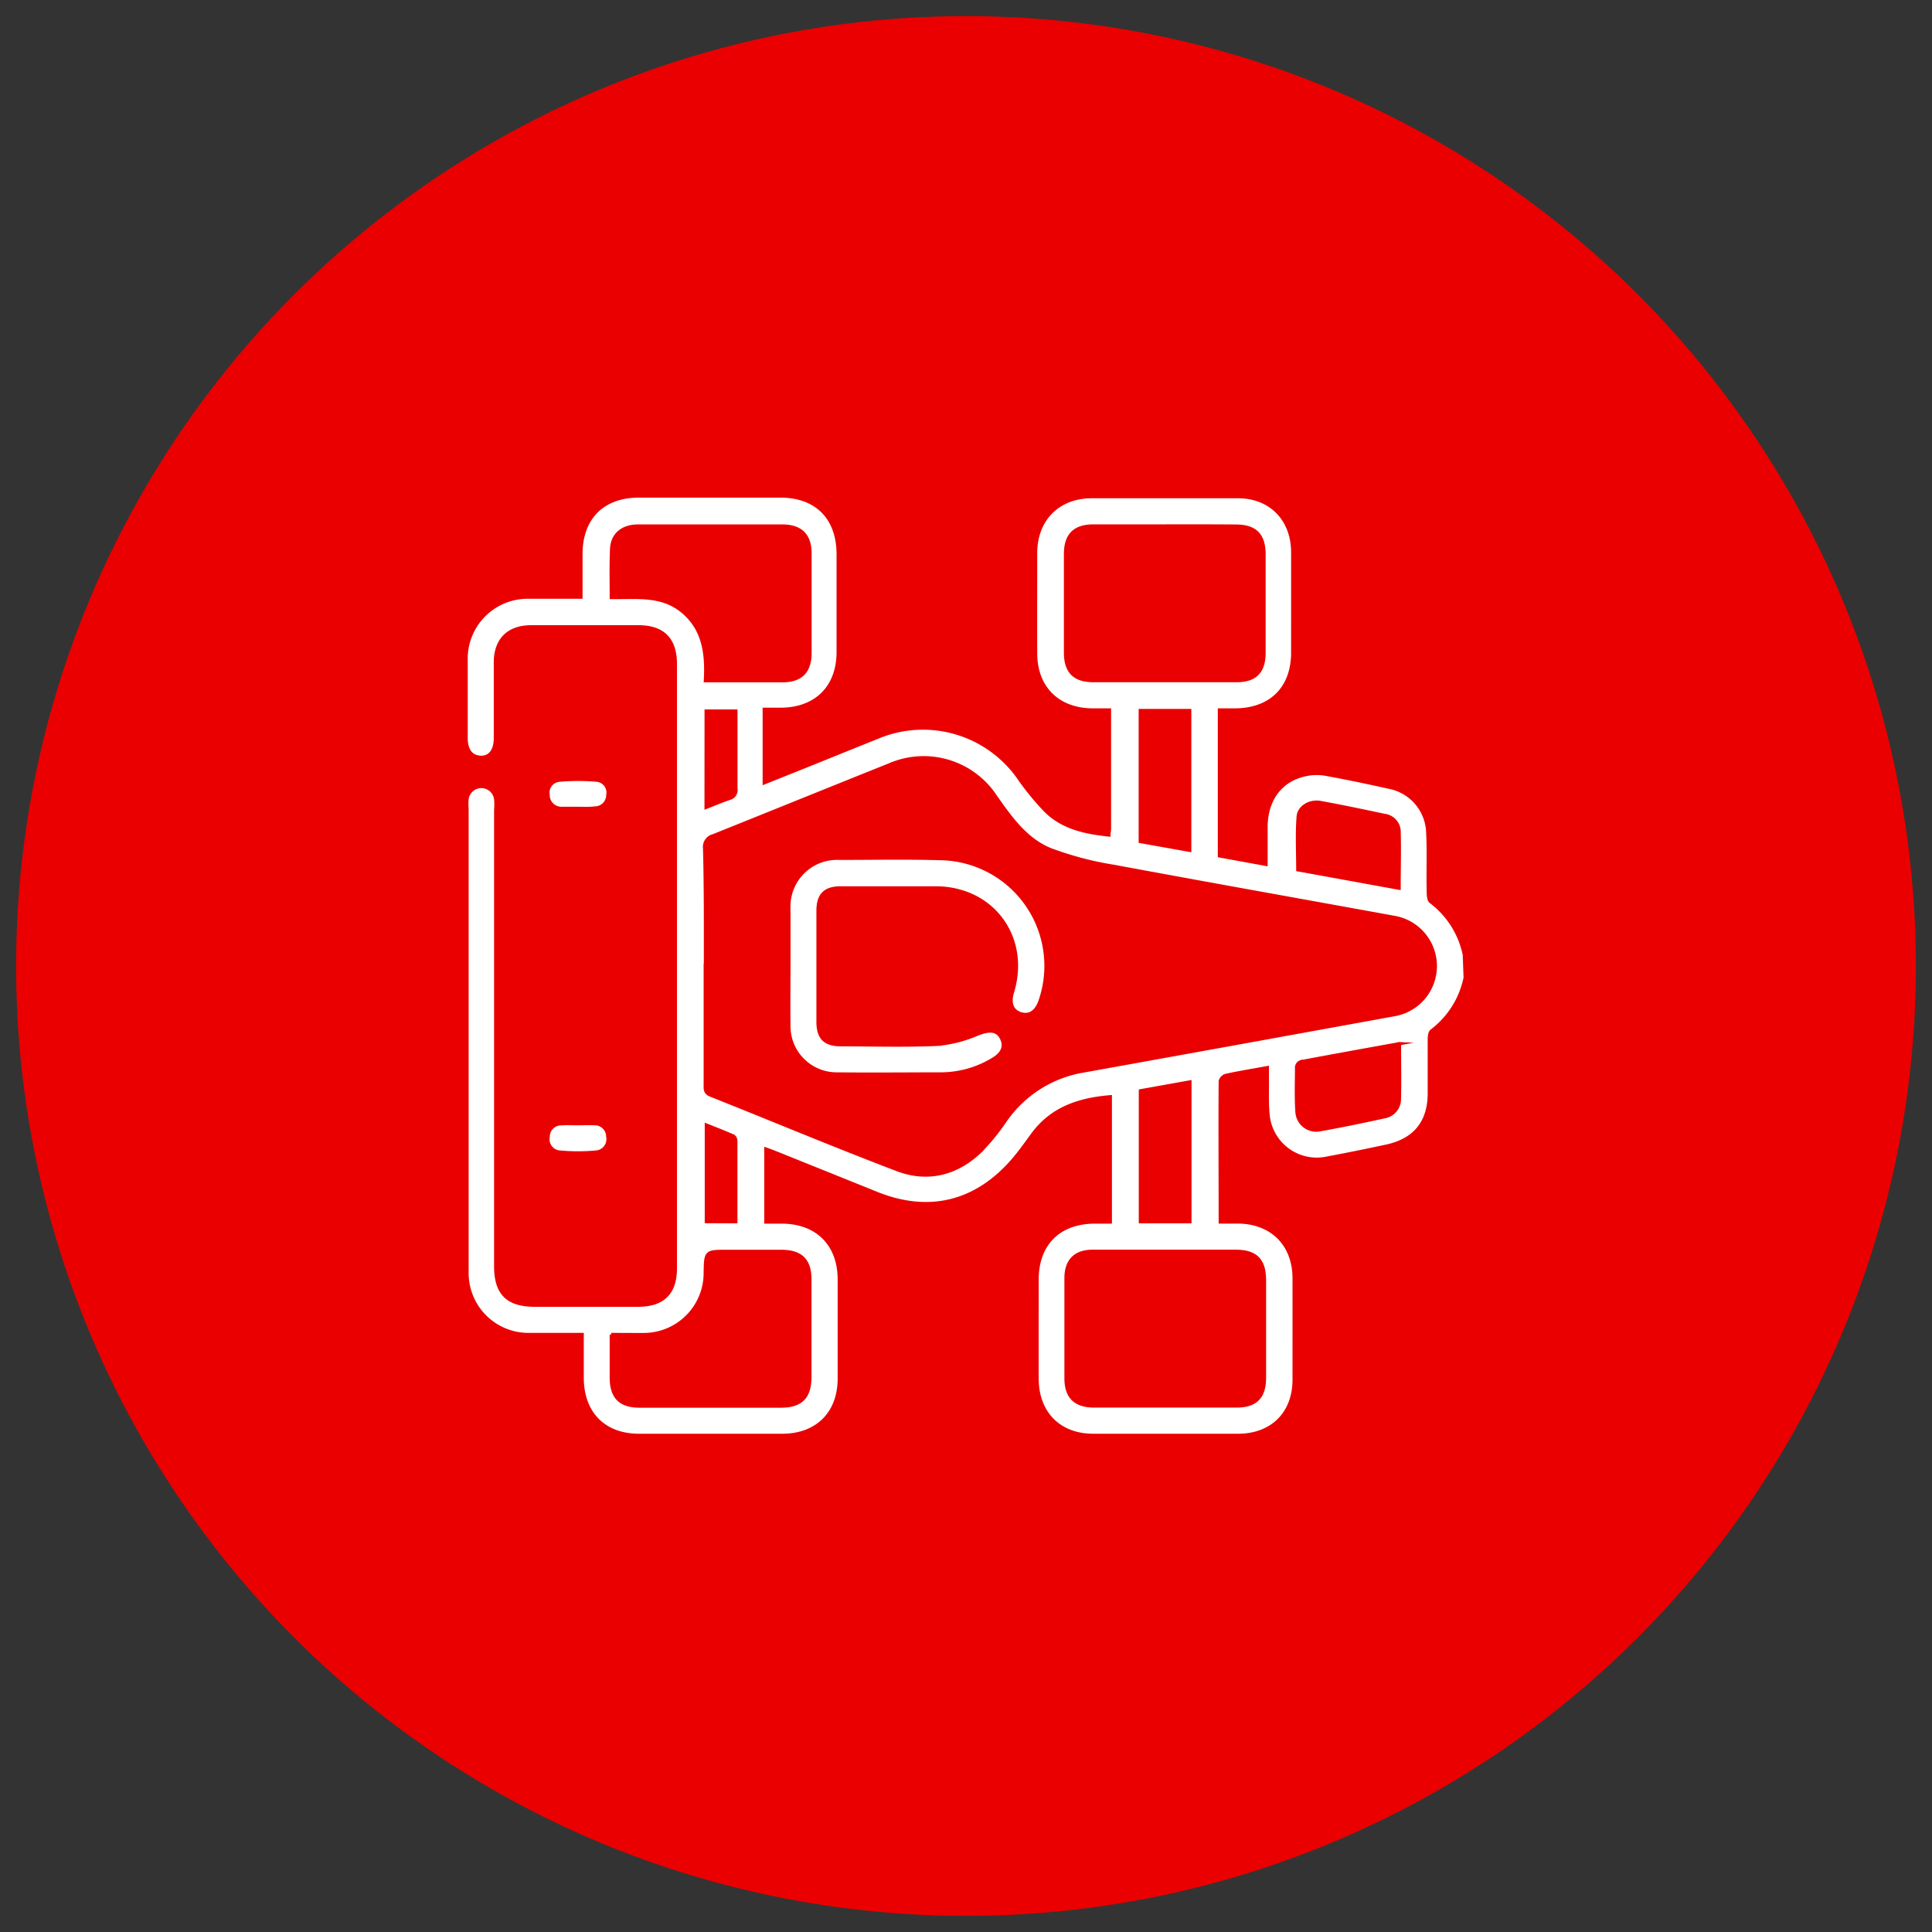
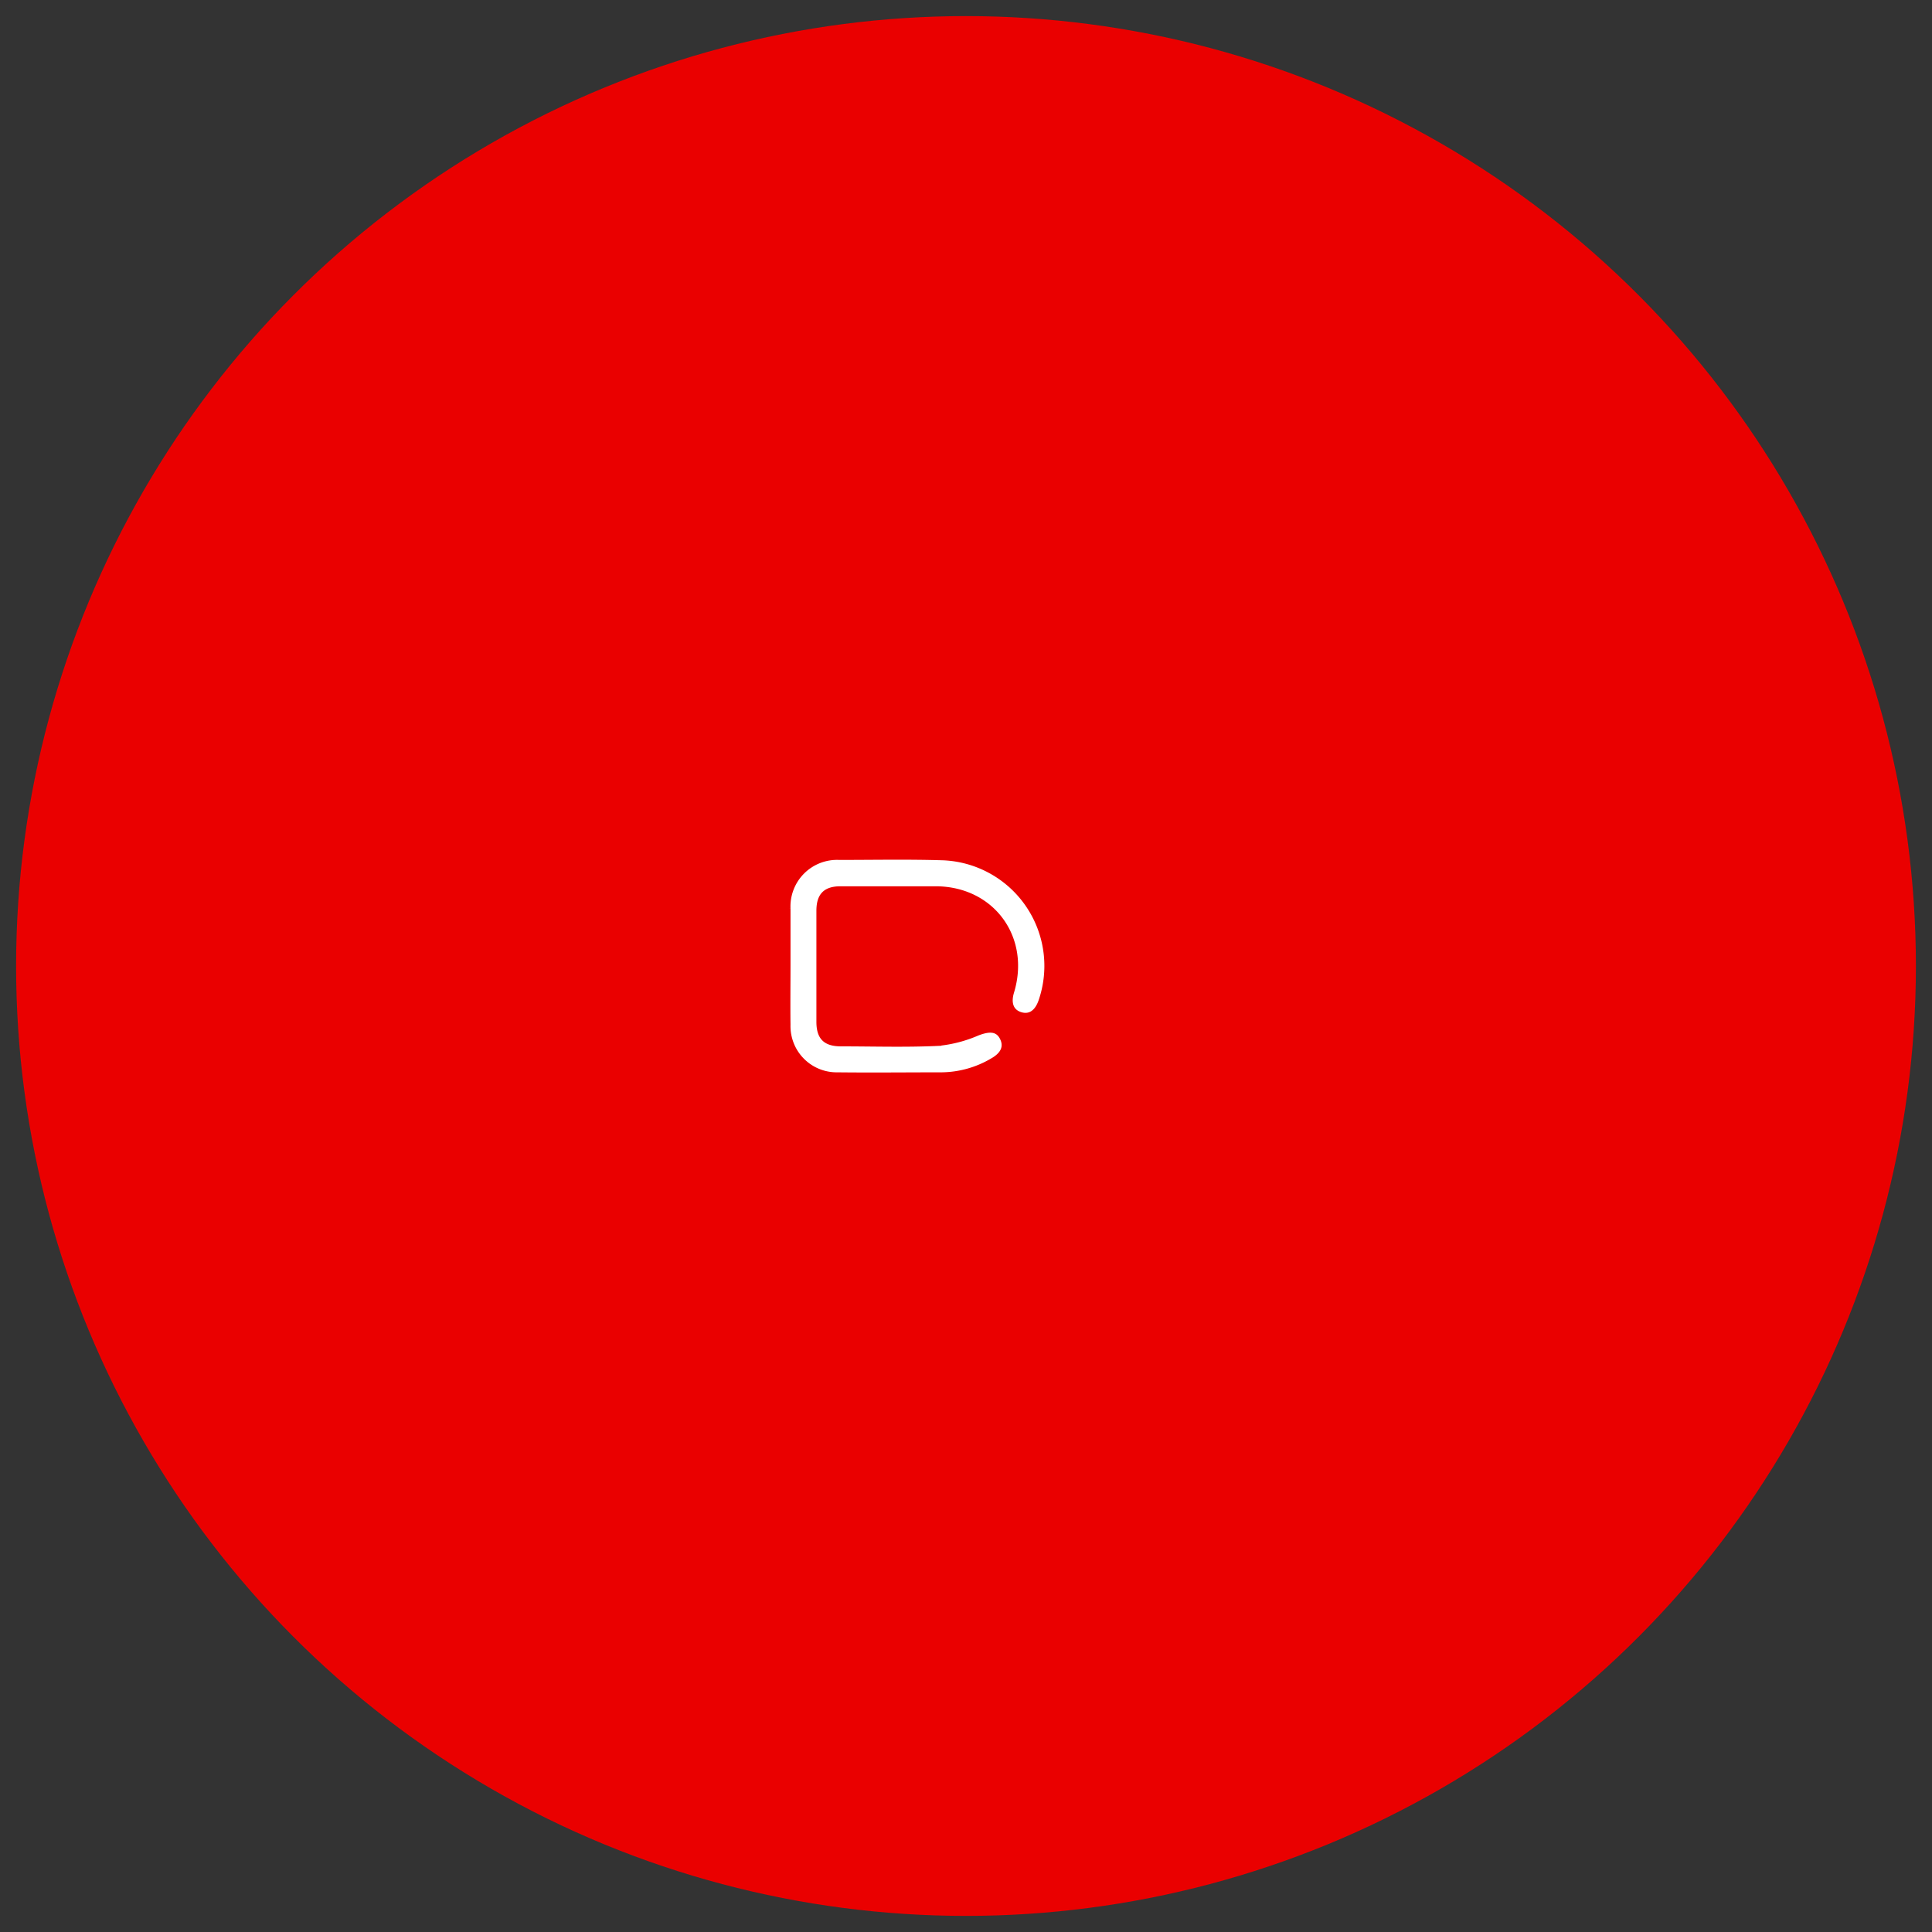
<svg xmlns="http://www.w3.org/2000/svg" id="Layer_1" data-name="Layer 1" viewBox="0 0 300 300">
  <rect x="0" y="0" width="300" height="300" fill="#333333" stroke="none" />
  <defs>
    <style>.cls-1{fill:#ea0000;}.cls-2{fill:#fff;stroke:#ea0000;stroke-miterlimit:10;stroke-width:0.5px;}</style>
  </defs>
  <circle class="cls-1" cx="150" cy="150" r="147.5" />
-   <path class="cls-2" d="M227.51,151.82a13.81,13.81,0,0,1-5.21,8.25c-.3.22-.36.9-.36,1.37,0,2.77,0,5.55,0,8.32,0,4.51-2.28,7.28-6.69,8.22q-4.65,1-9.33,1.88a7.59,7.59,0,0,1-9-6.61c-.21-1.9-.1-3.83-.13-5.75,0-.53,0-1.07,0-1.72-2.31.42-4.39.76-6.46,1.21a1.28,1.28,0,0,0-.85.9c-.05,7.2,0,14.41,0,21.86h2.89c5.18.1,8.57,3.54,8.58,8.73s0,10.5,0,15.75-3.46,8.63-8.65,8.65q-11.27,0-22.55,0c-5.27,0-8.69-3.48-8.71-8.76s0-10.3,0-15.44c0-5.49,3.37-8.87,8.85-8.92h2.52V170.3c-4.75.4-9,1.73-12,5.76-1.14,1.54-2.24,3.13-3.52,4.54-5.7,6.28-12.87,7.88-20.74,4.71l-16-6.44c-.36-.15-.74-.27-1.23-.45v11.34h2.63c5.36.07,8.76,3.5,8.77,8.87q0,7.73,0,15.44c0,5.36-3.46,8.8-8.83,8.81q-11.11,0-22.25,0c-5.45,0-8.82-3.43-8.84-8.92,0-2.16,0-4.33,0-6.74H87.66c-1.82,0-3.64,0-5.45,0a9.54,9.54,0,0,1-9.69-9.69c0-9.64,0-19.28,0-28.91v-43a8.42,8.42,0,0,1,0-1.51,2.24,2.24,0,0,1,4.45,0,9.13,9.13,0,0,1,0,1.66v70.84c0,4.24,1.83,6.06,6.09,6.06h16c3.89,0,5.8-1.87,5.81-5.71q0-40.11,0-80.22c0-4.54,0-9.08,0-13.62,0-3.88-1.92-5.79-5.74-5.79q-8.33,0-16.65,0c-3.53,0-5.55,2-5.56,5.52,0,3.94,0,7.87,0,11.81,0,1.87-.87,3-2.3,2.93s-2.24-1.08-2.24-3c0-4,0-8,0-12a9.56,9.56,0,0,1,9.83-9.86c2.61,0,5.23,0,8,0,0-2.31,0-4.51,0-6.71,0-5.57,3.38-9,9-9q11,0,21.94,0c5.64,0,9,3.4,9,9.07q0,7.57,0,15.14c0,5.46-3.41,8.86-8.87,8.91-.81,0-1.61,0-2.61,0v11.42l6.74-2.7c3.6-1.45,7.19-2.91,10.79-4.35a18.16,18.16,0,0,1,22.2,6.6,42.76,42.76,0,0,0,3.73,4.55c2.7,2.85,6.28,3.59,10.06,4,0-.36.09-.66.09-1V110.24c-1,0-1.87,0-2.75,0-5.3-.08-8.7-3.48-8.72-8.76s0-10.39,0-15.59,3.46-8.75,8.7-8.77q11.36,0,22.71,0c5.07,0,8.5,3.52,8.51,8.63s0,10.39,0,15.59c0,5.48-3.37,8.84-8.87,8.9h-2.51V132.9l7.24,1.32c0-2.05,0-4,0-5.94.07-4.21,2.35-7.22,6.18-8a7.92,7.92,0,0,1,3-.07c3.27.59,6.53,1.27,9.78,2a7.41,7.41,0,0,1,6.15,7.07c.16,3.12,0,6.26.09,9.38,0,.47.07,1.15.38,1.37a13.72,13.72,0,0,1,5.21,8.24Zm-118-1.95v18.46c0,.69-.12,1.34.81,1.71,9.68,3.85,19.29,7.89,29,11.58,4.65,1.77,9.11.71,12.77-2.72a33.28,33.28,0,0,0,4-4.87,18.43,18.43,0,0,1,12.16-7.73q24.09-4.34,48.17-8.73a7.66,7.66,0,0,0,.12-15.11c-14.52-2.65-29-5.22-43.56-7.93a50.85,50.85,0,0,1-9.87-2.6c-3.85-1.57-6.23-5-8.57-8.32a13.35,13.35,0,0,0-16.44-4.84c-9.12,3.65-18.21,7.34-27.34,11a1.8,1.8,0,0,0-1.35,2C109.57,137.77,109.54,143.82,109.54,149.87ZM181,194.3c-3.78,0-7.56,0-11.34,0-2.7,0-4.12,1.45-4.13,4.13,0,5.19,0,10.38,0,15.57,0,2.94,1.43,4.32,4.41,4.32q11,0,22.07,0c3,0,4.33-1.39,4.34-4.37q0-7.56,0-15.12c0-3.17-1.32-4.52-4.47-4.53C188.22,194.29,184.59,194.3,181,194.3ZM181,81.67h0c-3.72,0-7.45,0-11.18,0-3,0-4.36,1.42-4.37,4.36q0,7.64,0,15.27c0,3,1.36,4.38,4.34,4.39q11.1,0,22.22,0c2.92,0,4.25-1.39,4.27-4.28q0-7.64,0-15.27c0-3.08-1.33-4.44-4.39-4.45C188.3,81.66,184.67,81.67,181,81.67ZM94.92,92.78c3.93.06,7.83-.54,11.1,2.2s3.75,6.57,3.51,10.72c4.13,0,8,0,12,0,2.86,0,4.25-1.44,4.25-4.32q0-7.71,0-15.42c0-2.85-1.42-4.26-4.29-4.28-2.57,0-5.14,0-7.71,0-4.89,0-9.78,0-14.67,0-2.52,0-4.08,1.37-4.14,3.63C94.86,87.72,94.92,90.14,94.92,92.78Zm0,114.44c0,2.35,0,4.5,0,6.66,0,3.07,1.36,4.45,4.4,4.46q11,0,21.93,0c3.14,0,4.5-1.38,4.51-4.53,0-5,0-10.09,0-15.13,0-3-1.38-4.34-4.36-4.37-2.82,0-5.64,0-8.47,0-3.37,0-3.37,0-3.42,3.41a9.56,9.56,0,0,1-9.53,9.51C98.36,207.24,96.75,207.22,94.91,207.22Zm122.33-69.3c0-3.08.09-6,0-9a2.59,2.59,0,0,0-2.3-2.31c-3.3-.7-6.6-1.4-9.92-2-1.62-.3-3.34.69-3.45,2.2-.21,2.72-.06,5.48-.06,8.25Zm.07,24.14c-5.26.95-10.31,1.86-15.35,2.81a1,1,0,0,0-.64.79c0,2.31-.1,4.64.06,7a3,3,0,0,0,3.62,2.76c3.32-.59,6.62-1.28,9.92-2a2.79,2.79,0,0,0,2.37-2.77C217.37,167.85,217.31,165.08,217.31,162.06Zm-40.26-51.73v20.34l7.68,1.37V110.33ZM184.77,168l-7.69,1.38v20.33h7.69Zm-75.13-42.63c1.32-.51,2.46-1,3.63-1.39a1.35,1.35,0,0,0,1-1.57c0-2.66,0-5.33,0-8v-4h-4.62Zm4.62,64.34c0-4.23,0-8.39,0-12.55a1,1,0,0,0-.35-.74c-1.35-.59-2.73-1.13-4.23-1.73v15Z" />
-   <path class="cls-2" d="M89.65,125.52c-.81,0-1.61,0-2.41,0a2.06,2.06,0,0,1-2.13-2.1,1.94,1.94,0,0,1,1.73-2.27,33.73,33.73,0,0,1,5.86,0,1.93,1.93,0,0,1,1.68,2.31,2,2,0,0,1-2,2C91.46,125.58,90.55,125.52,89.65,125.52Z" />
-   <path class="cls-2" d="M89.74,174.49c.86,0,1.71-.05,2.56,0a2,2,0,0,1,2.07,2,2,2,0,0,1-1.77,2.4,31,31,0,0,1-5.7,0,2,2,0,0,1-1.78-2.39,2,2,0,0,1,2.06-2C88,174.44,88.89,174.49,89.74,174.49Z" />
  <path class="cls-2" d="M122.5,149.86c0-2.93,0-5.85,0-8.78a7.48,7.48,0,0,1,7.82-7.8c5.4,0,10.8-.11,16.19.06a16.66,16.66,0,0,1,15,22.07c-.6,1.72-1.66,2.41-3,2s-1.82-1.61-1.3-3.33c2.57-8.44-3-16.15-11.85-16.21-4.94,0-9.89,0-14.83,0-2.43,0-3.5,1.08-3.51,3.53q0,8.63,0,17.25c0,2.53,1.07,3.58,3.6,3.58,5,0,10,.16,15-.07a20.41,20.41,0,0,0,6.2-1.6c1.79-.69,3-.68,3.67.62s.2,2.46-1.49,3.41a15.66,15.66,0,0,1-7.77,2.17c-5.4,0-10.8.06-16.2,0a7.42,7.42,0,0,1-7.53-7.62C122.46,156,122.5,152.94,122.5,149.86Z" />
</svg>